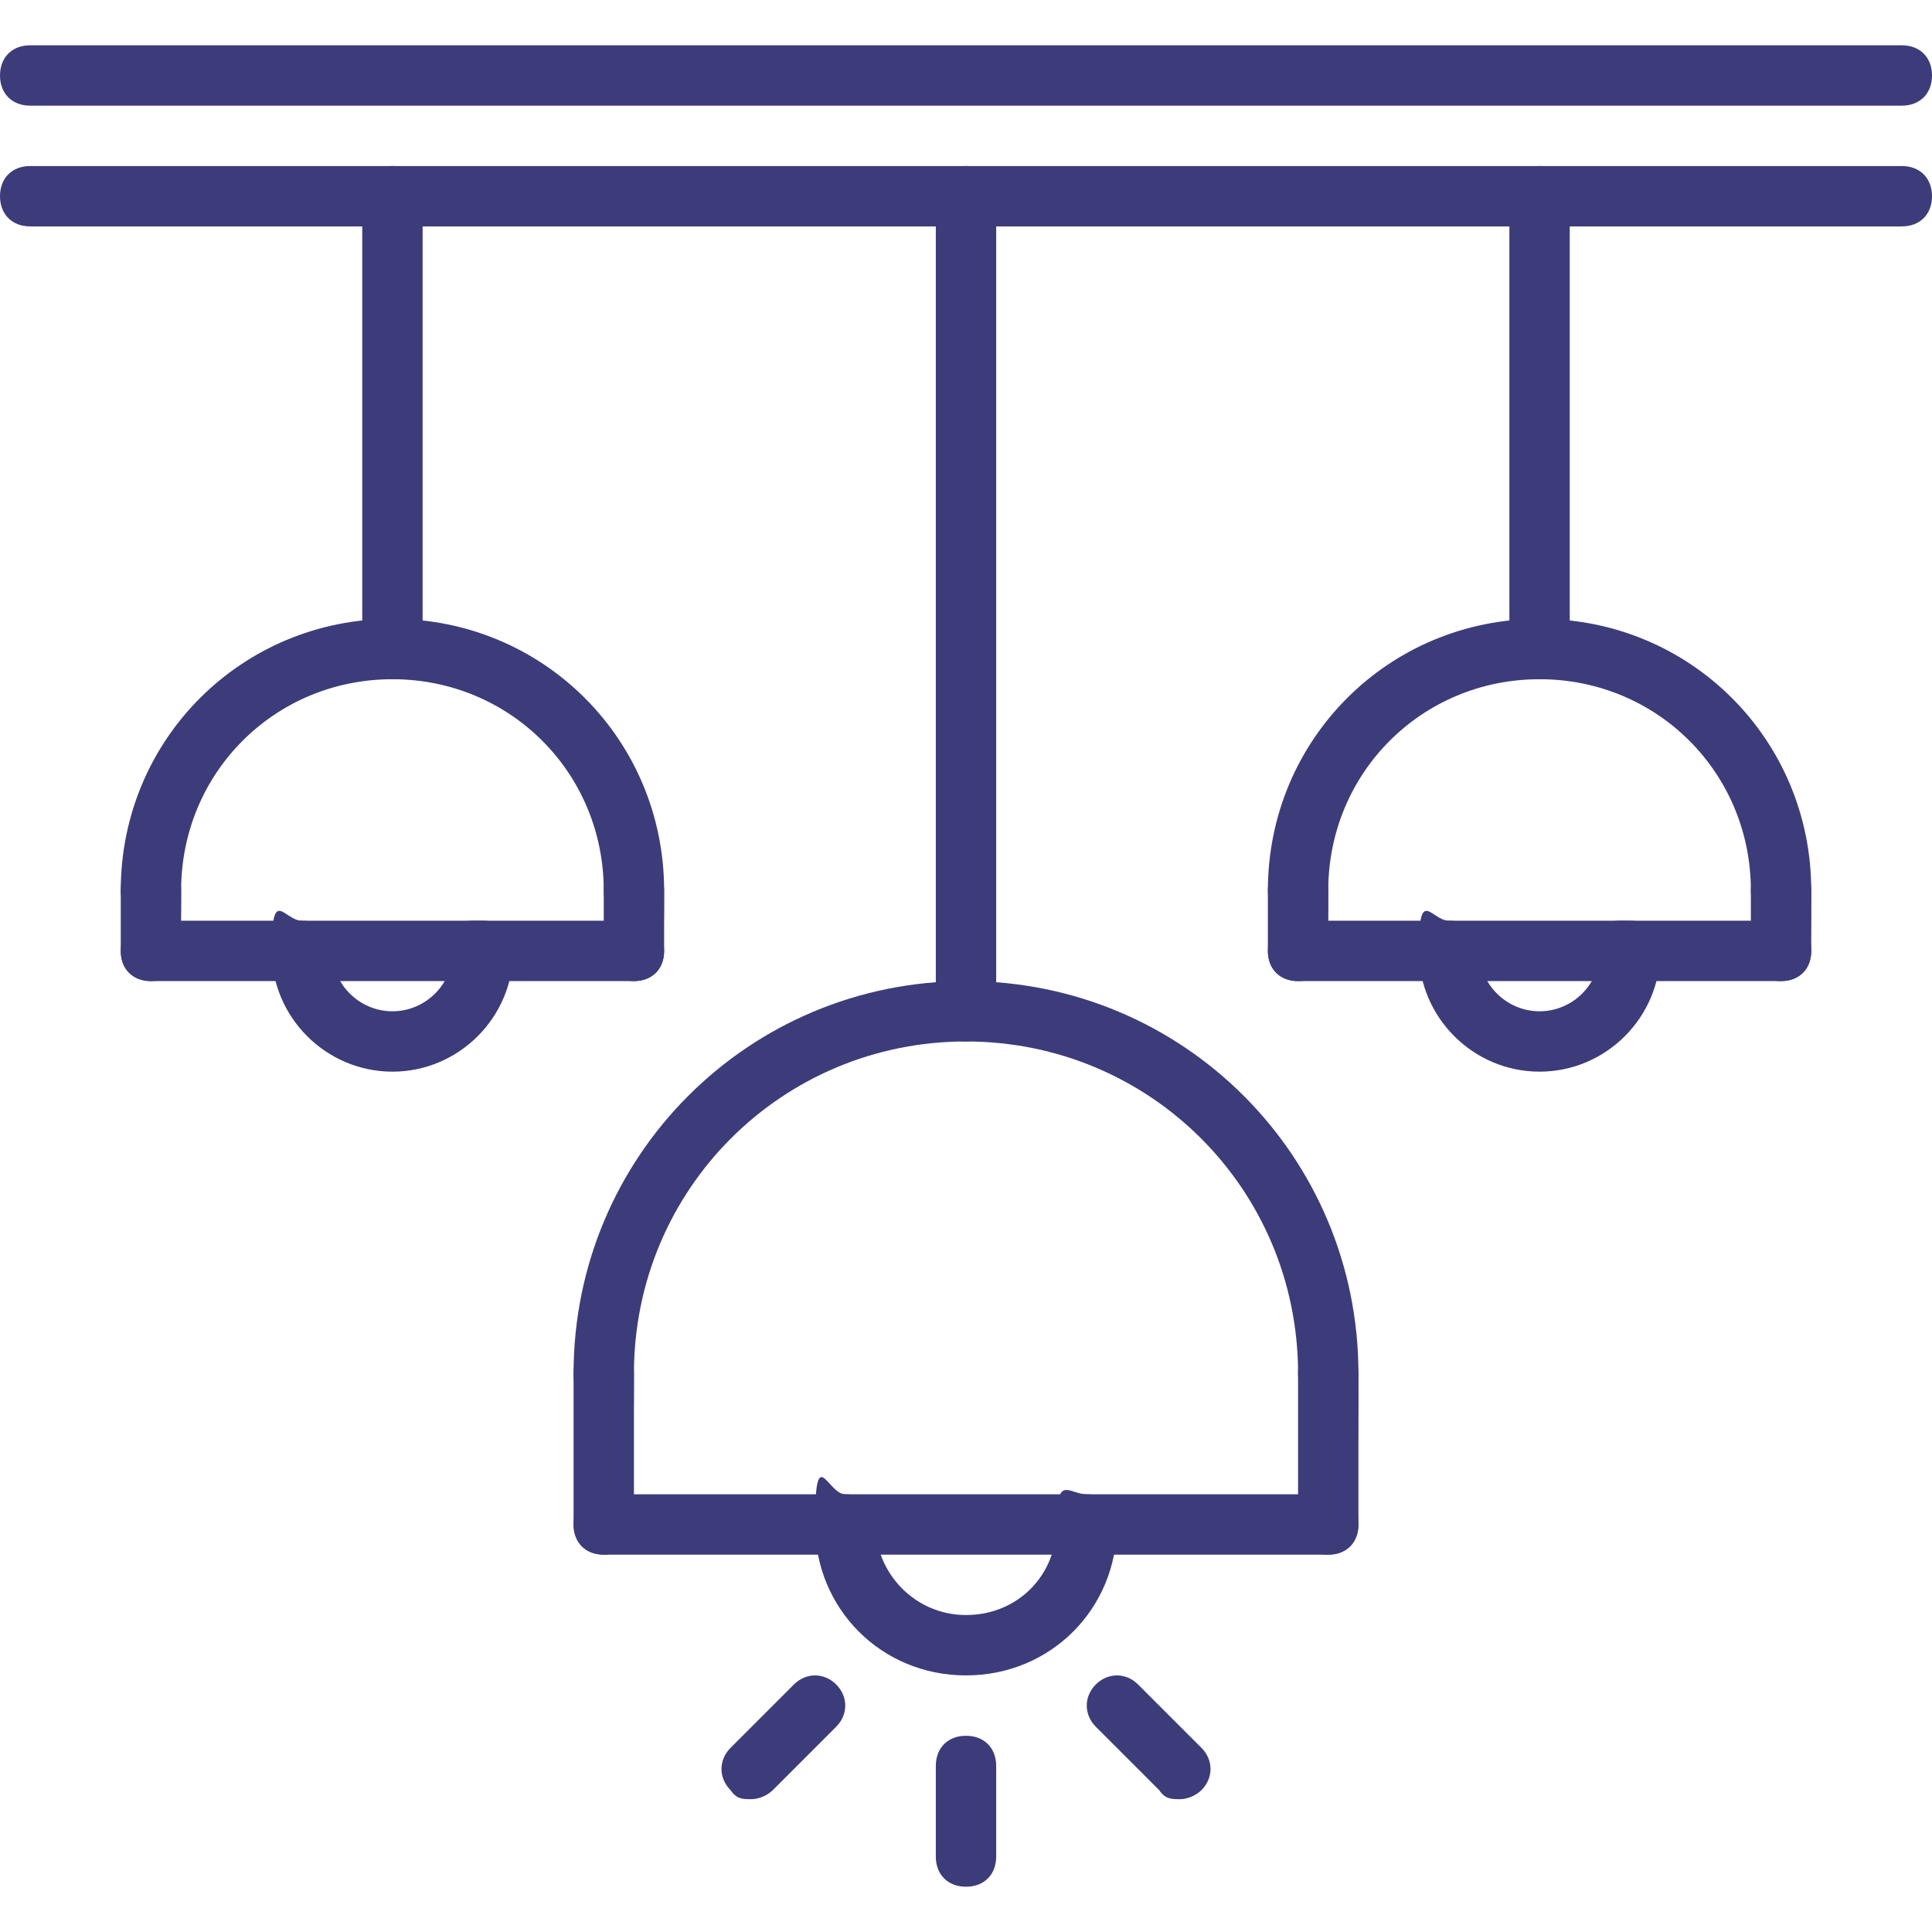
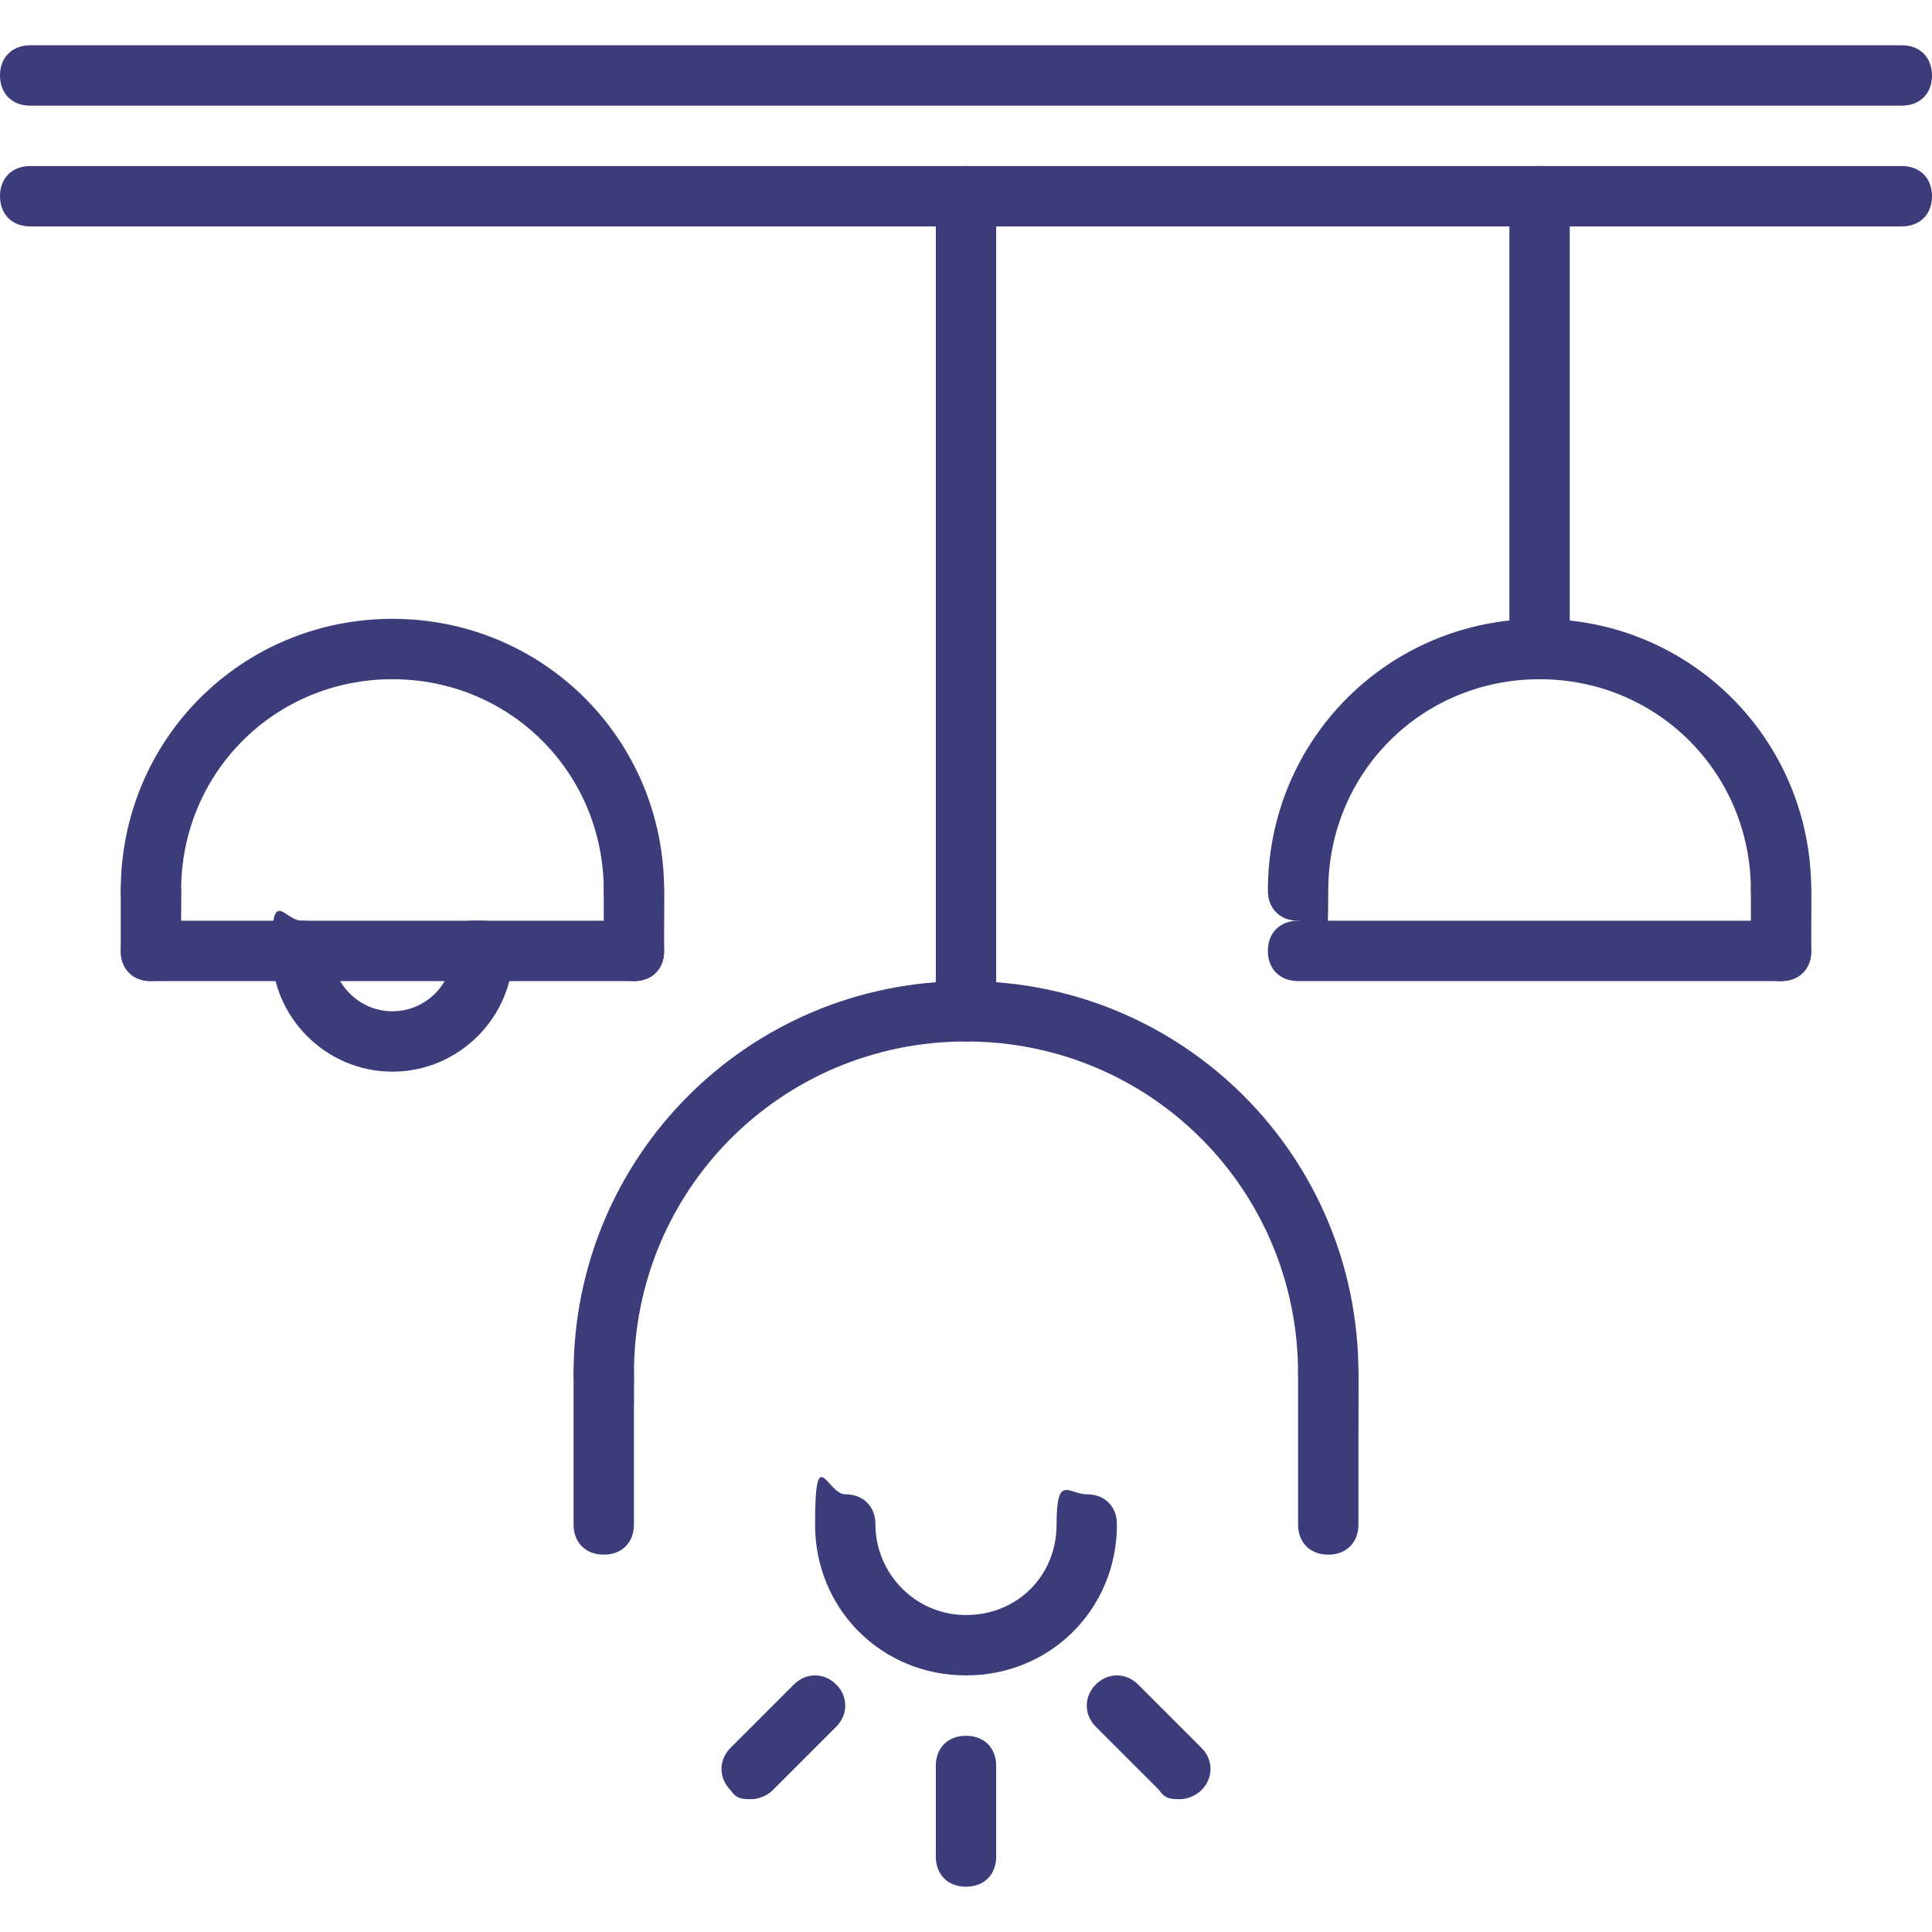
<svg xmlns="http://www.w3.org/2000/svg" version="1.1" viewBox="0 0 64 64">
  <defs>
    <style>
      .cls-1 {
        fill: #3d3c7a;
      }
    </style>
  </defs>
  <g>
    <g id="icons">
      <g>
        <path class="cls-1" d="M63,3.5H1c-.6,0-1-.4-1-1s.4-1,1-1h62c.6,0,1,.4,1,1s-.4,1-1,1Z" />
        <path class="cls-1" d="M63,7.5H1c-.6,0-1-.4-1-1s.4-1,1-1h62c.6,0,1,.4,1,1s-.4,1-1,1Z" />
        <path class="cls-1" d="M32,34.5c-.6,0-1-.4-1-1V6.5c0-.6.4-1,1-1s1,.4,1,1v27c0,.6-.4,1-1,1Z" />
-         <path class="cls-1" d="M13,22.5c-.6,0-1-.4-1-1V6.5c0-.6.4-1,1-1s1,.4,1,1v15c0,.6-.4,1-1,1Z" />
-         <path class="cls-1" d="M44,51.5h-24c-.6,0-1-.4-1-1s.4-1,1-1h24c.6,0,1,.4,1,1s-.4,1-1,1Z" />
        <path class="cls-1" d="M32,55.5c-2.8,0-5-2.2-5-5s.4-1,1-1,1,.4,1,1c0,1.6,1.3,3,3,3s3-1.3,3-3,.4-1,1-1,1,.4,1,1c0,2.8-2.2,5-5,5Z" />
        <path class="cls-1" d="M20,51.5c-.6,0-1-.4-1-1v-5c0-.6.4-1,1-1s1,.4,1,1v5c0,.6-.4,1-1,1Z" />
        <path class="cls-1" d="M44,51.5c-.6,0-1-.4-1-1v-5c0-.6.4-1,1-1s1,.4,1,1v5c0,.6-.4,1-1,1Z" />
        <path class="cls-1" d="M32,62.5c-.6,0-1-.4-1-1v-3c0-.6.4-1,1-1s1,.4,1,1v3c0,.6-.4,1-1,1Z" />
        <path class="cls-1" d="M39.1,59.6c-.3,0-.5,0-.7-.3l-2.1-2.1c-.4-.4-.4-1,0-1.4s1-.4,1.4,0l2.1,2.1c.4.4.4,1,0,1.4-.2.2-.5.3-.7.3Z" />
        <path class="cls-1" d="M24.9,59.6c-.3,0-.5,0-.7-.3-.4-.4-.4-1,0-1.4l2.1-2.1c.4-.4,1-.4,1.4,0,.4.4.4,1,0,1.4l-2.1,2.1c-.2.2-.5.3-.7.3Z" />
        <path class="cls-1" d="M21,30.5c-.6,0-1-.4-1-1,0-3.9-3.1-7-7-7s-7,3.1-7,7-.4,1-1,1-1-.4-1-1c0-5,4-9,9-9s9,4,9,9-.4,1-1,1Z" />
        <path class="cls-1" d="M21,32.5H5c-.6,0-1-.4-1-1s.4-1,1-1h16c.6,0,1,.4,1,1s-.4,1-1,1Z" />
        <path class="cls-1" d="M13,35.5c-2.2,0-4-1.8-4-4s.4-1,1-1,1,.4,1,1c0,1.1.9,2,2,2s2-.9,2-2,.4-1,1-1,1,.4,1,1c0,2.2-1.8,4-4,4Z" />
        <path class="cls-1" d="M51,22.5c-.6,0-1-.4-1-1V6.5c0-.6.4-1,1-1s1,.4,1,1v15c0,.6-.4,1-1,1Z" />
        <path class="cls-1" d="M59,30.5c-.6,0-1-.4-1-1,0-3.9-3.1-7-7-7s-7,3.1-7,7-.4,1-1,1-1-.4-1-1c0-5,4-9,9-9s9,4,9,9-.4,1-1,1Z" />
        <path class="cls-1" d="M44,46.5c-.6,0-1-.4-1-1,0-6.1-4.9-11-11-11s-11,4.9-11,11-.4,1-1,1-1-.4-1-1c0-7.2,5.8-13,13-13s13,5.8,13,13-.4,1-1,1Z" />
        <path class="cls-1" d="M59,32.5h-16c-.6,0-1-.4-1-1s.4-1,1-1h16c.6,0,1,.4,1,1s-.4,1-1,1Z" />
-         <path class="cls-1" d="M51,35.5c-2.2,0-4-1.8-4-4s.4-1,1-1,1,.4,1,1c0,1.1.9,2,2,2s2-.9,2-2,.4-1,1-1,1,.4,1,1c0,2.2-1.8,4-4,4Z" />
        <path class="cls-1" d="M5,32.5c-.6,0-1-.4-1-1v-2c0-.6.4-1,1-1s1,.4,1,1v2c0,.6-.4,1-1,1Z" />
        <path class="cls-1" d="M21,32.5c-.6,0-1-.4-1-1v-2c0-.6.4-1,1-1s1,.4,1,1v2c0,.6-.4,1-1,1Z" />
-         <path class="cls-1" d="M43,32.5c-.6,0-1-.4-1-1v-2c0-.6.4-1,1-1s1,.4,1,1v2c0,.6-.4,1-1,1Z" />
        <path class="cls-1" d="M59,32.5c-.6,0-1-.4-1-1v-2c0-.6.4-1,1-1s1,.4,1,1v2c0,.6-.4,1-1,1Z" />
      </g>
    </g>
  </g>
</svg>